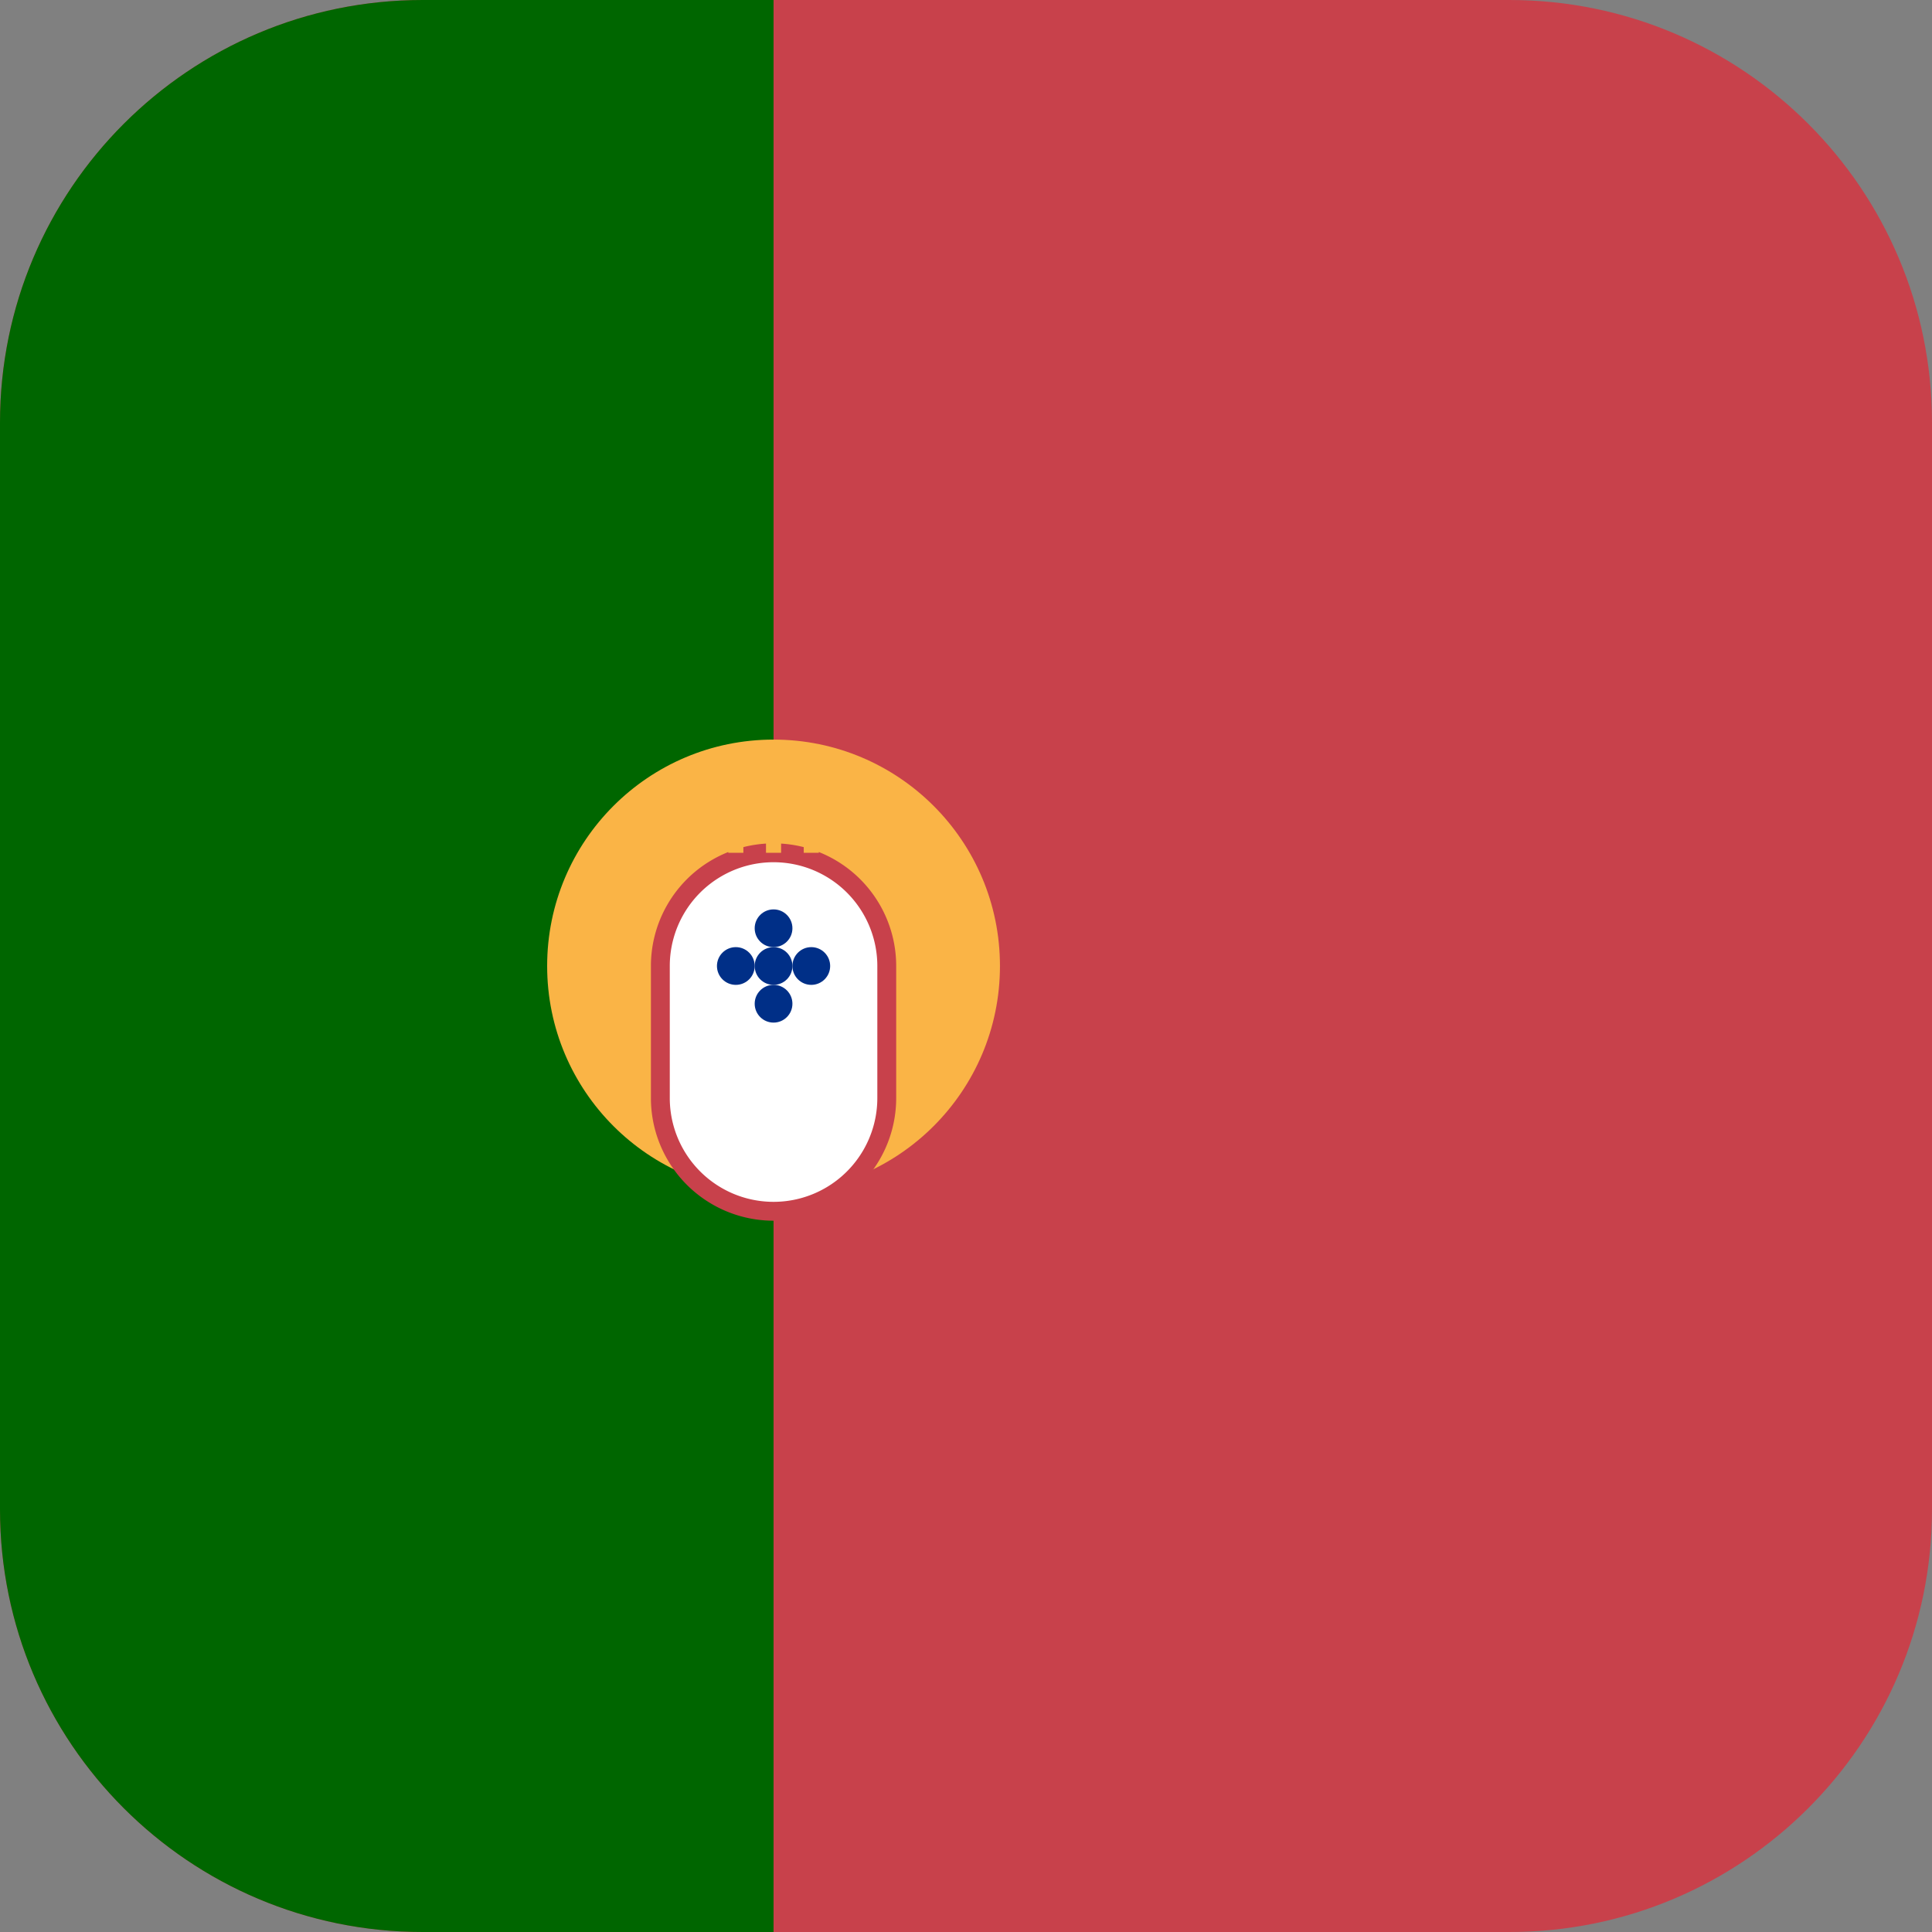
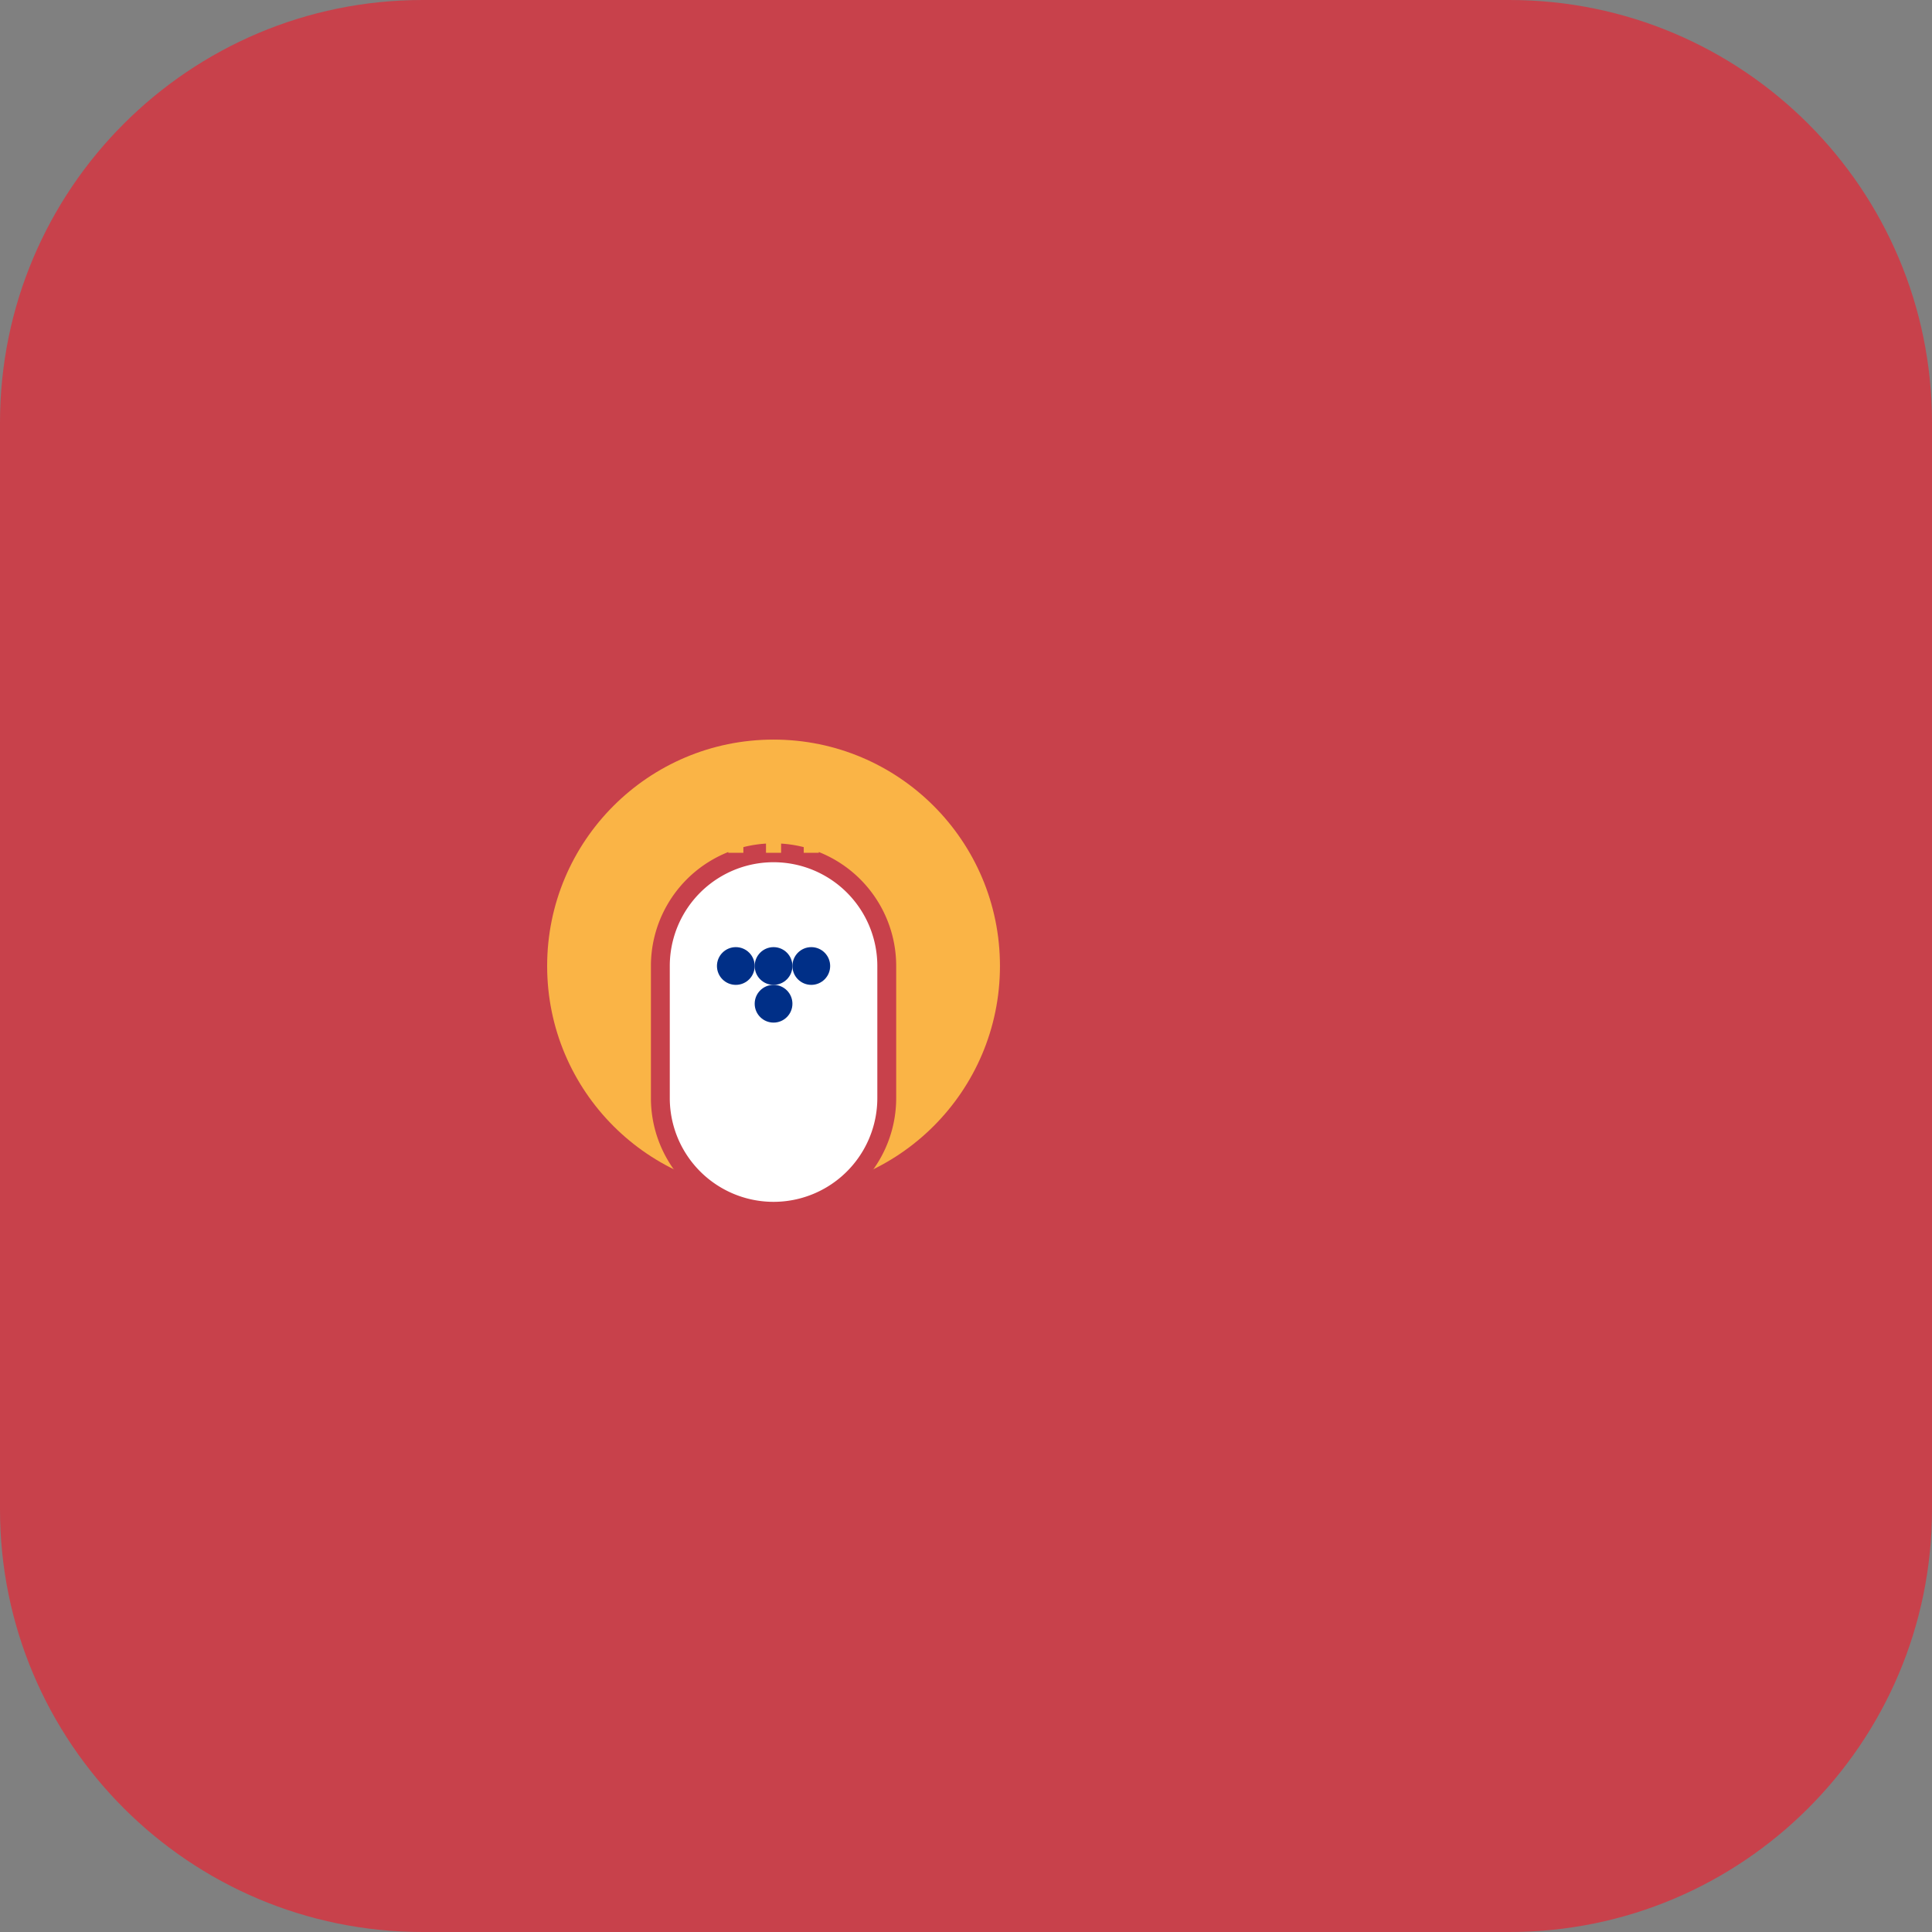
<svg xmlns="http://www.w3.org/2000/svg" viewBox="0 0 512 512" width="512" height="512" style="enable-background:new 0 0 512 512;">
  <rect x="0" y="0" width="512" height="512" fill="#808080" stroke="none" />
  <path fill="#C8414B" d="       M400,0       H112       C50.144,0,0,50.144,0,112       v288       c0,61.856,50.144,112,112,112       h288       c61.856,0,112-50.144,112-112       V112       C512,50.144,461.856,0,400,0       z     " />
-   <path fill="#006600" d="       M0,112       C0,50.144,50.144,0,112,0       H205       V512       H112       C50.144,512,0,461.856,0,400       Z     " />
  <g transform="translate(205,256)">
    <circle cx="0" cy="0" r="60" fill="#FAB446" />
    <path d="         M -30,0         A 30,30 0 0,1 30,0         V 35         A 30,30 0 0,1 -30,35         Z       " fill="#FFFFFF" stroke="#C8414B" stroke-width="5" />
    <circle cx="0" cy="0" r="5" fill="#002F87" />
-     <circle cx="0" cy="-10" r="5" fill="#002F87" />
    <circle cx="0" cy="10" r="5" fill="#002F87" />
    <circle cx="-10" cy="0" r="5" fill="#002F87" />
    <circle cx="10" cy="0" r="5" fill="#002F87" />
    <g fill="#FAB446">
      <rect x="-22" y="-36" width="4" height="6" />
      <rect x="-12" y="-38" width="4" height="8" />
      <rect x="-2" y="-40" width="4" height="10" />
      <rect x="8" y="-38" width="4" height="8" />
      <rect x="18" y="-36" width="4" height="6" />
      <rect x="-32" y="-34" width="4" height="6" />
-       <rect x="28" y="-34" width="4" height="6" />
    </g>
  </g>
</svg>